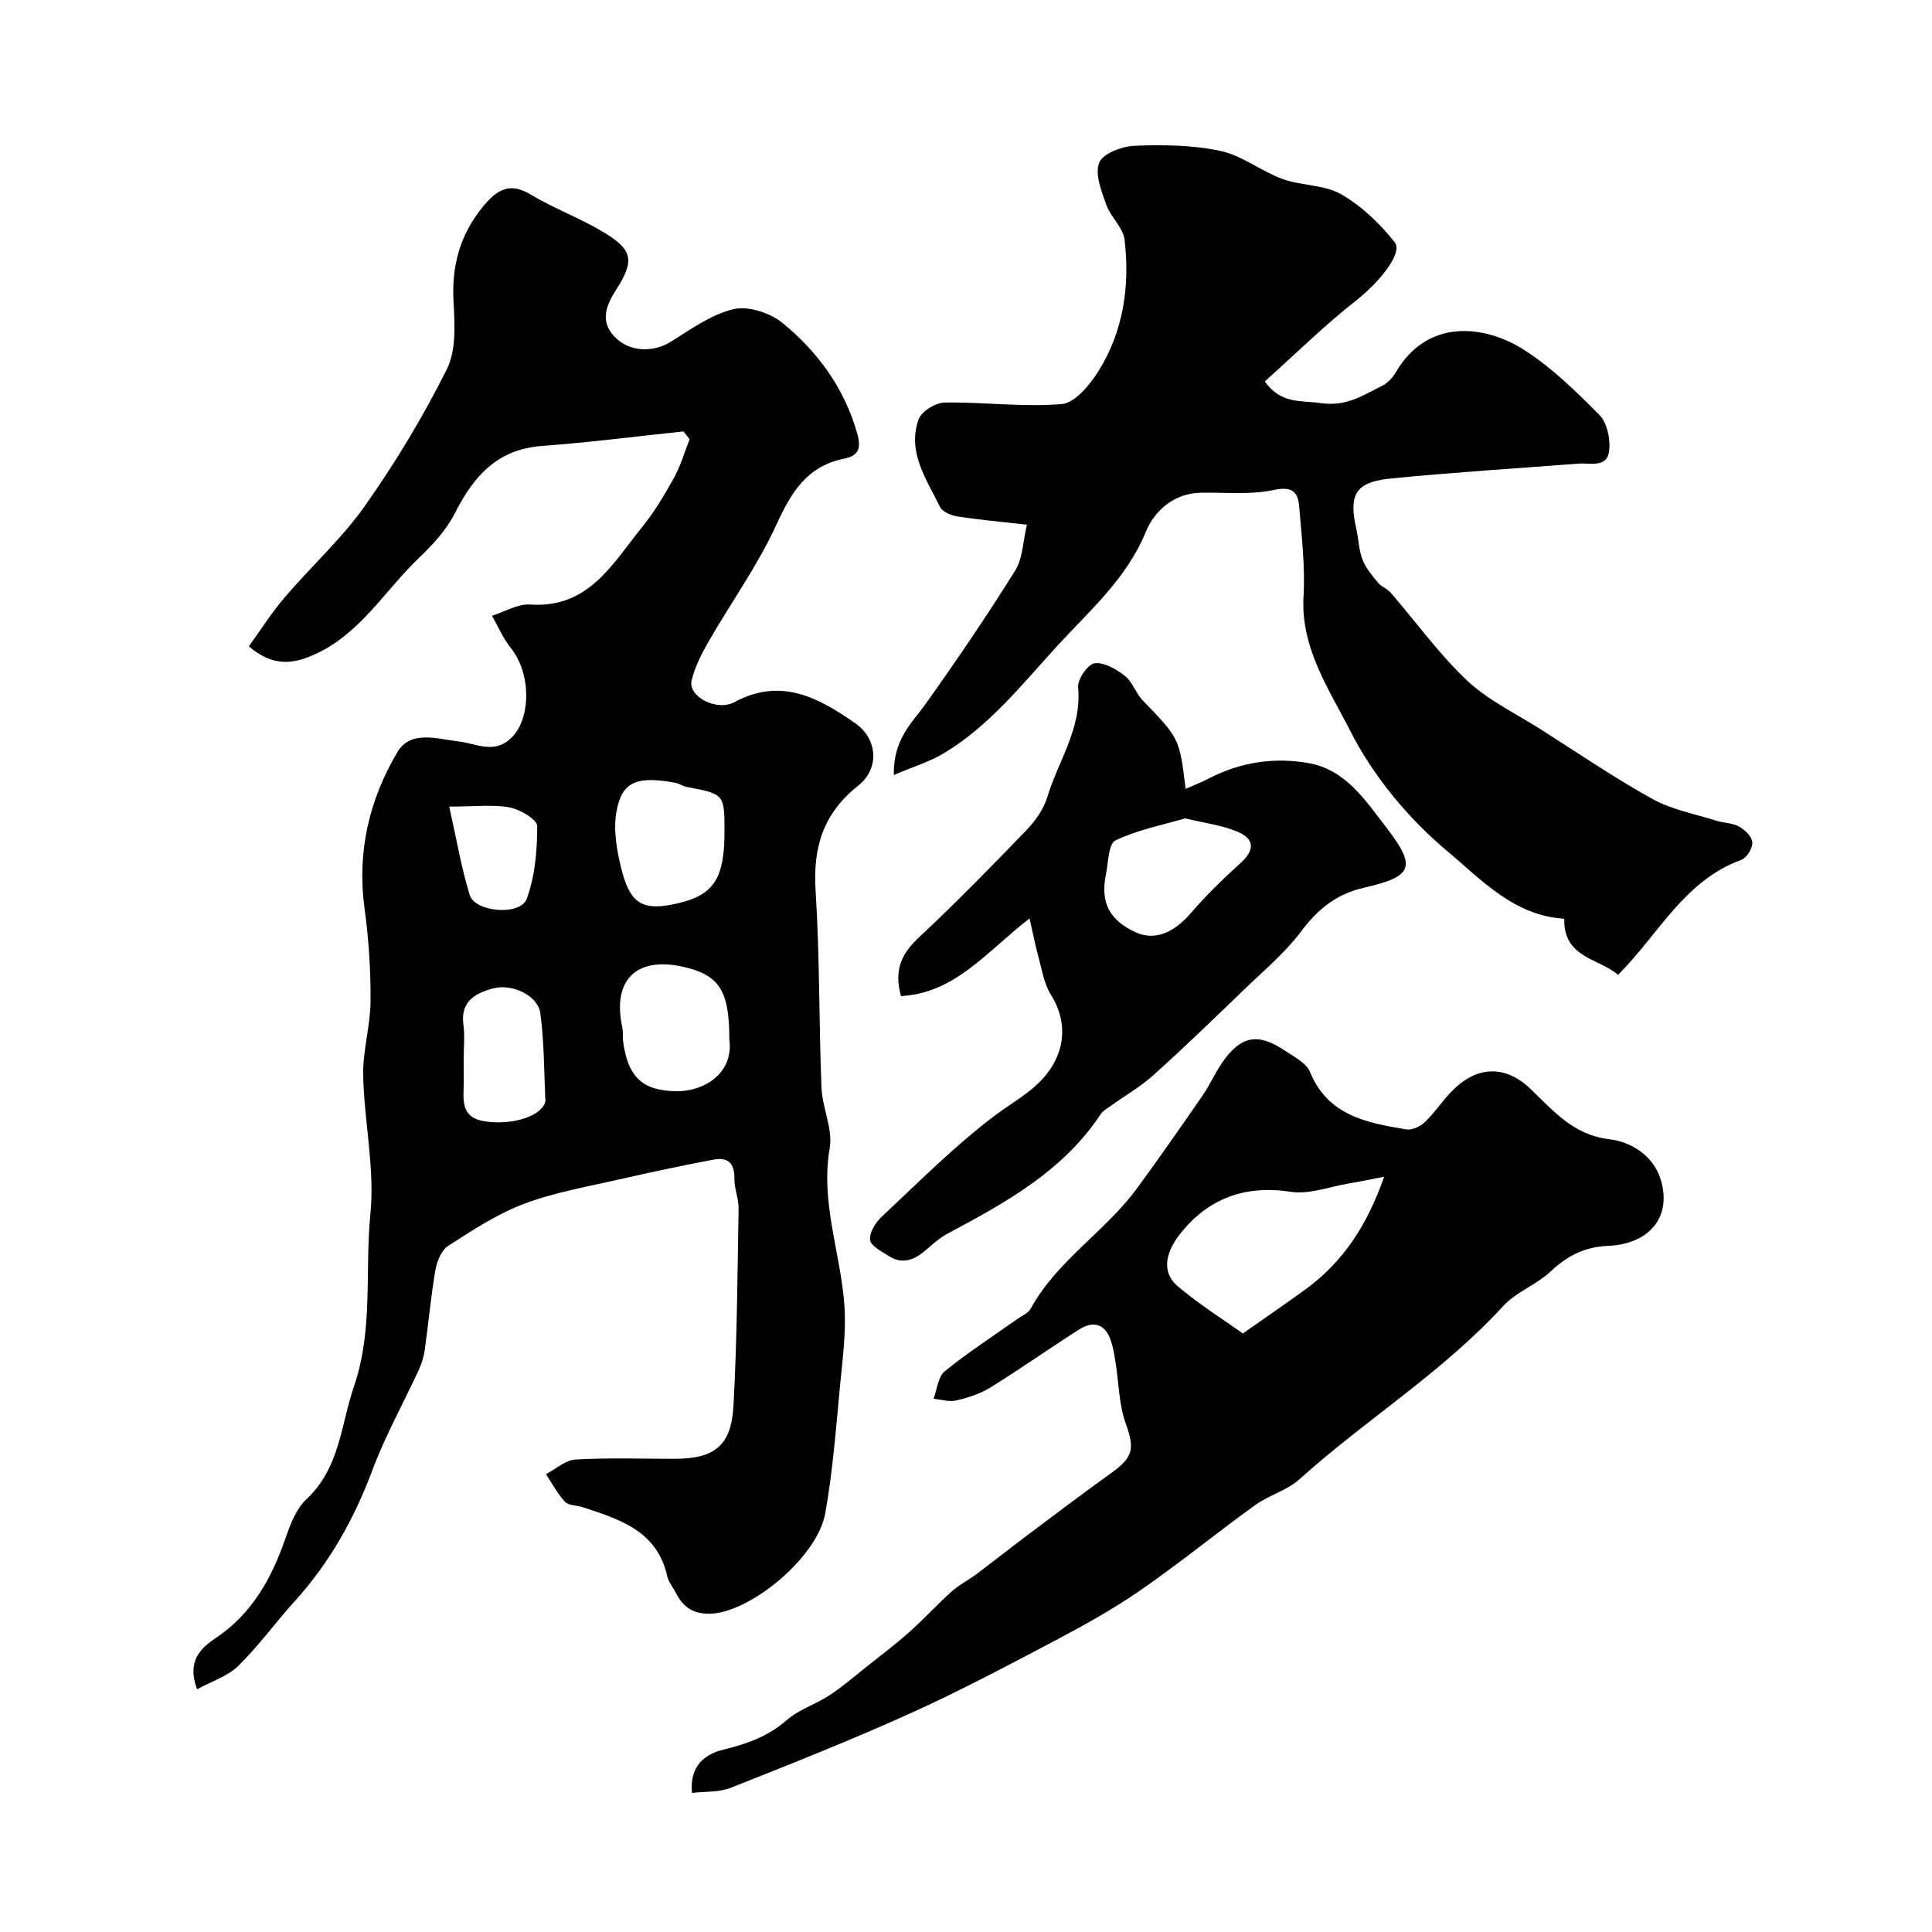
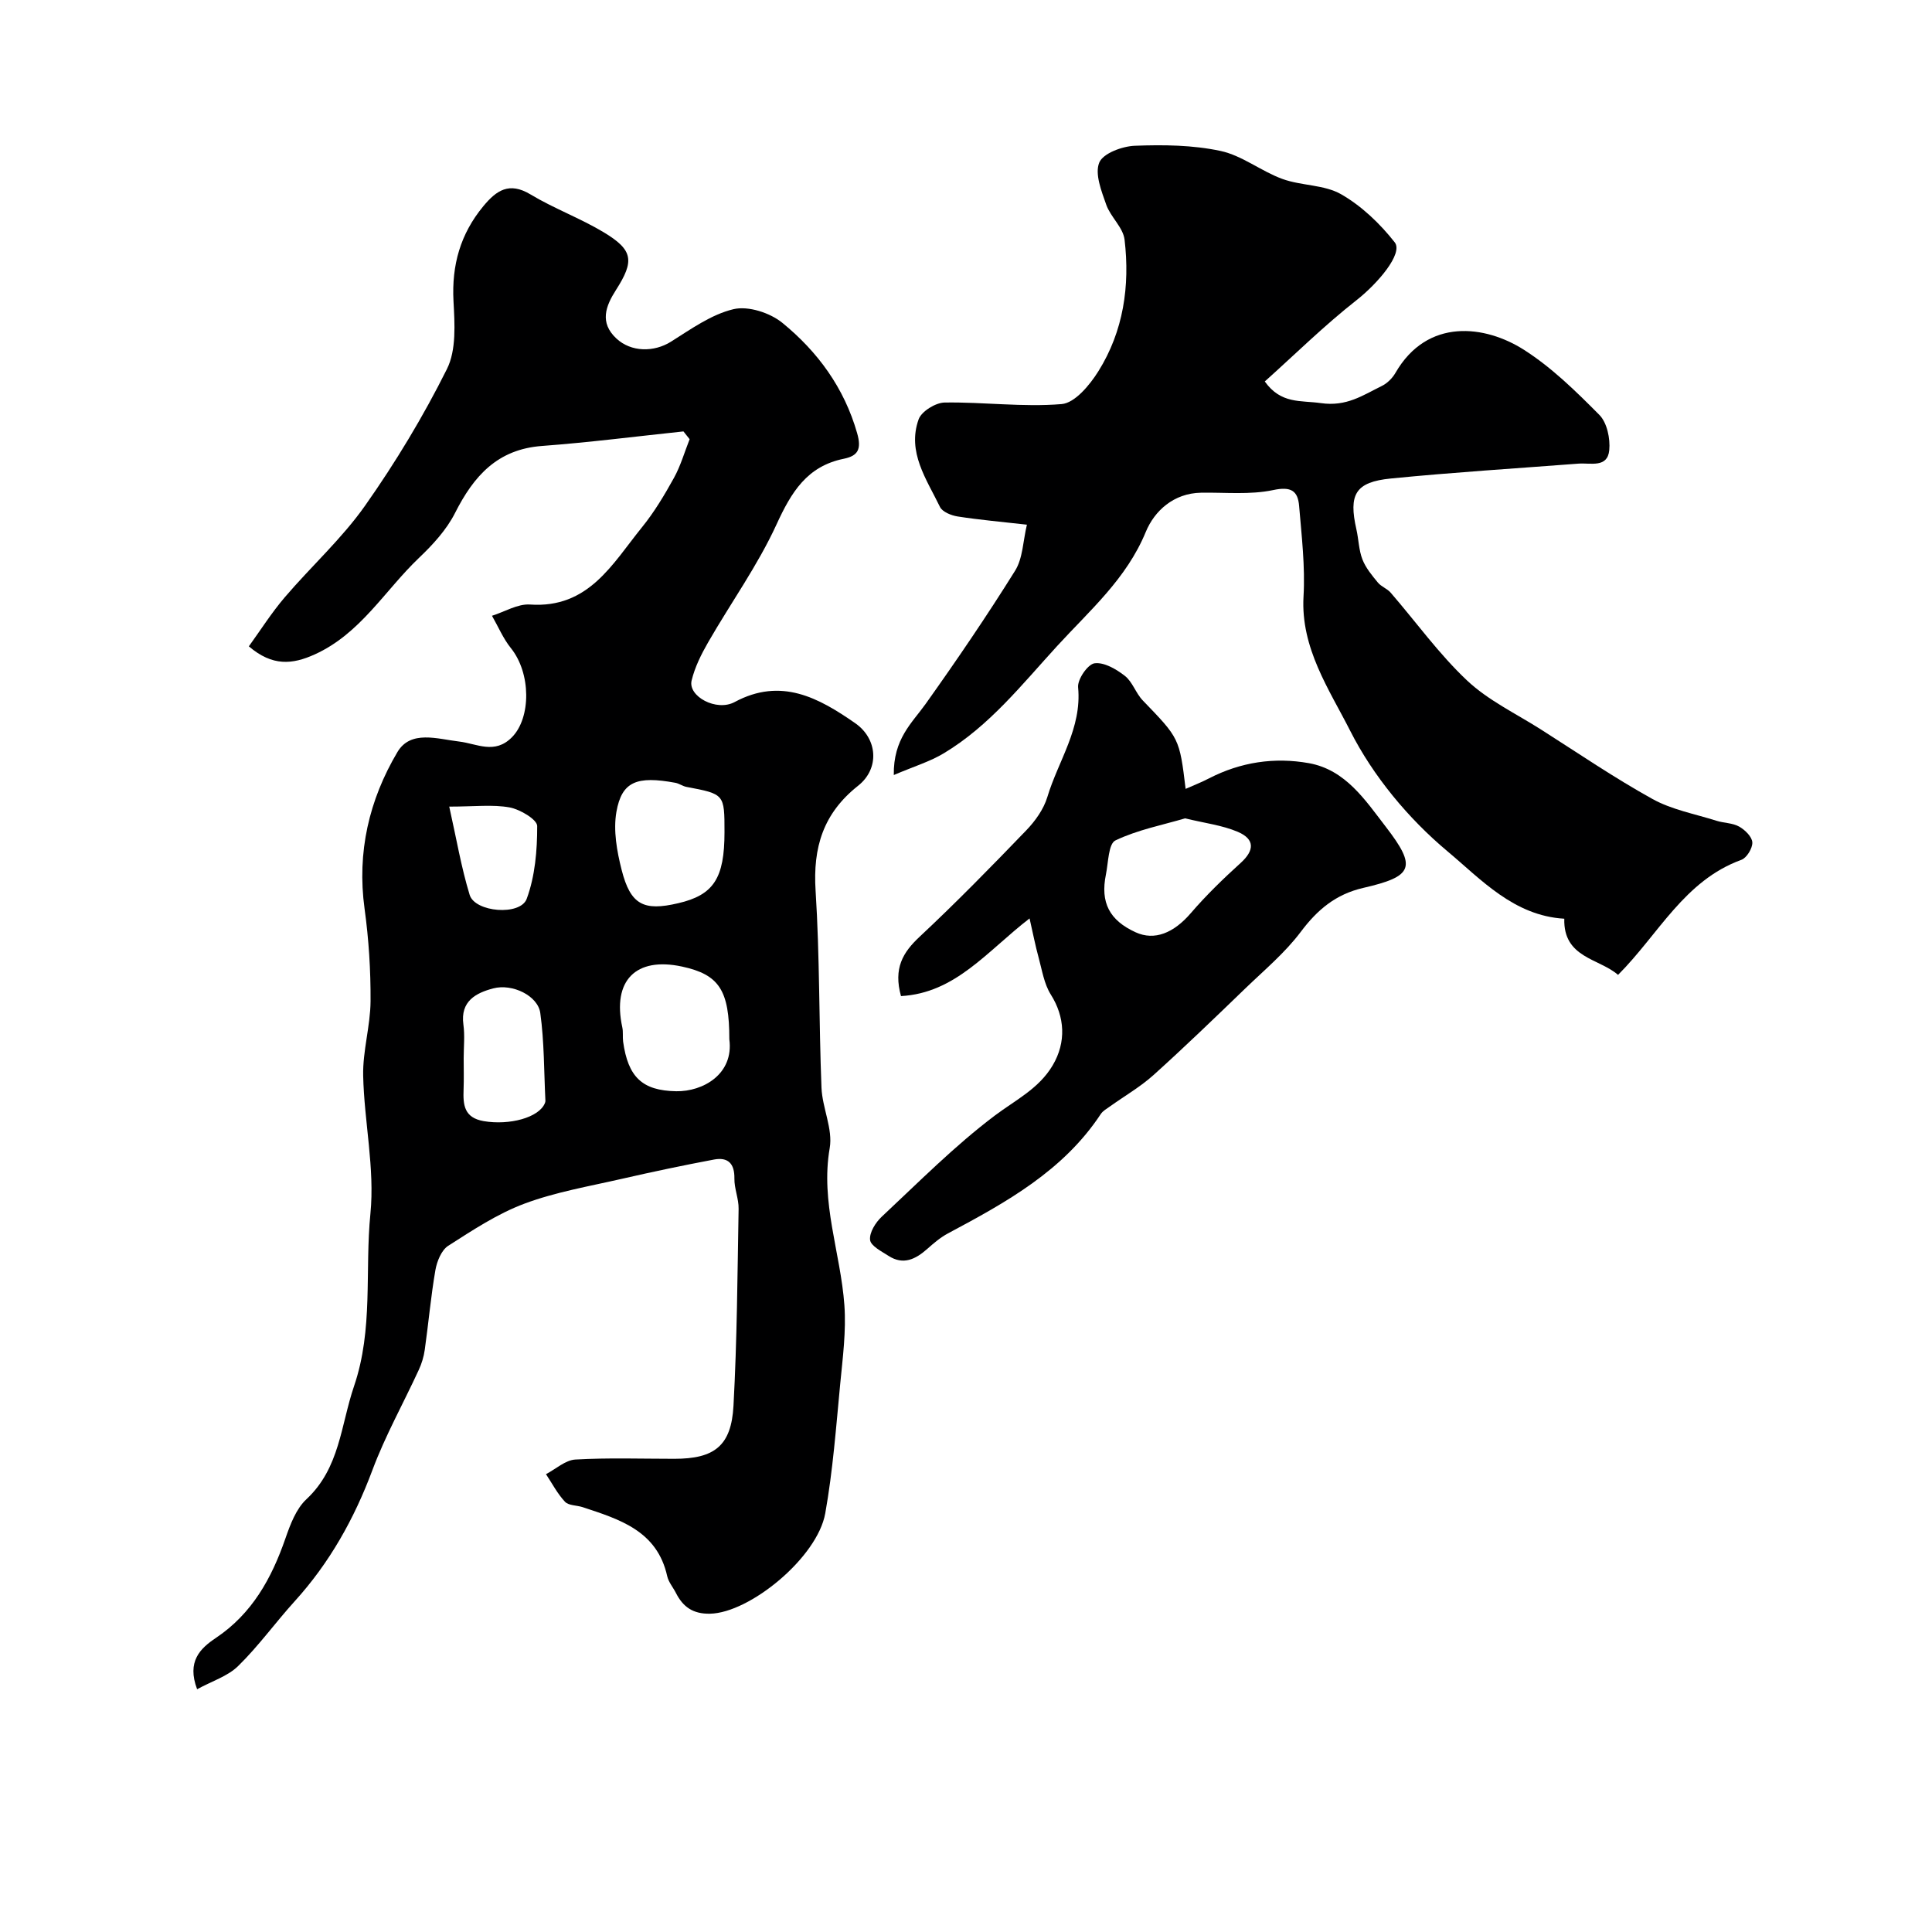
<svg xmlns="http://www.w3.org/2000/svg" enable-background="new 0 0 400 400" viewBox="0 0 400 400">
  <g fill="#000001">
    <path d="m40.81 349.74c-2.17-5.76.64-8.45 3.88-10.62 7.52-5.04 11.54-12.34 14.41-20.62 1-2.88 2.21-6.12 4.34-8.1 6.93-6.46 7.1-15.31 9.86-23.41 4.03-11.82 2.21-23.85 3.39-35.71.93-9.38-1.29-19.03-1.5-28.57-.11-5.12 1.49-10.27 1.53-15.41.04-6.39-.37-12.83-1.24-19.16-1.61-11.7.95-22.56 6.8-32.43 2.75-4.63 8.28-2.71 12.8-2.18 3.68.44 7.33 2.73 10.92-.9 3.97-4.03 3.96-13.26-.23-18.45-1.6-1.99-2.62-4.45-3.91-6.69 2.62-.82 5.31-2.5 7.86-2.33 12.15.85 17.07-8.44 23.19-15.99 2.55-3.14 4.66-6.68 6.63-10.24 1.38-2.5 2.18-5.32 3.24-8-.43-.54-.85-1.07-1.28-1.61-9.76 1.03-19.5 2.28-29.28 3.01-9.23.68-14.13 6.21-18 13.86-1.76 3.49-4.61 6.59-7.48 9.32-7.09 6.76-12.12 15.7-21.58 19.98-4.6 2.08-8.74 2.52-13.64-1.67 2.4-3.32 4.69-6.94 7.44-10.16 5.46-6.4 11.81-12.13 16.62-18.96 6.32-8.97 12.05-18.47 16.95-28.29 1.98-3.96 1.61-9.38 1.36-14.08-.39-7.45 1.43-13.9 6.17-19.63 2.71-3.28 5.35-5.11 9.77-2.45 4.87 2.93 10.3 4.92 15.16 7.84 6.11 3.68 6.4 5.91 2.54 11.95-2.15 3.36-3.43 6.74.06 10.02 3.08 2.89 7.83 2.88 11.33.68 4.14-2.6 8.35-5.64 12.95-6.73 3.04-.72 7.57.75 10.12 2.84 7.31 5.97 12.79 13.44 15.47 22.83.95 3.32.18 4.7-2.76 5.3-7.63 1.55-10.87 6.93-13.93 13.6-3.9 8.5-9.46 16.24-14.15 24.39-1.43 2.49-2.77 5.17-3.43 7.93-.78 3.25 5.12 6.49 8.91 4.45 9.63-5.18 17.42-.86 24.95 4.37 4.66 3.23 5.11 9.4.61 12.96-7.25 5.74-9.37 12.78-8.8 21.74.87 13.56.68 27.19 1.22 40.78.17 4.2 2.39 8.56 1.7 12.51-1.95 11.25 2.26 21.67 3.04 32.5.39 5.38-.34 10.87-.86 16.28-.86 8.96-1.52 17.98-3.1 26.83-1.64 9.17-15.63 20.62-23.86 20.78-3.51.07-5.58-1.39-7.05-4.28-.59-1.17-1.53-2.25-1.81-3.48-2.08-9.42-9.86-11.77-17.51-14.3-1.22-.4-2.89-.31-3.65-1.11-1.57-1.67-2.66-3.79-3.94-5.72 2.03-1.06 4.01-2.91 6.09-3.03 6.81-.39 13.65-.15 20.48-.15 8.29 0 11.8-2.66 12.25-10.98.74-13.57.82-27.18 1.06-40.77.04-2.09-.91-4.2-.87-6.29.05-3.12-1.35-4.46-4.22-3.92-6.38 1.2-12.74 2.54-19.07 3.99-6.77 1.55-13.71 2.73-20.17 5.14-5.58 2.08-10.71 5.48-15.78 8.72-1.41.9-2.34 3.21-2.66 5.01-.95 5.48-1.43 11.03-2.21 16.54-.2 1.43-.64 2.87-1.25 4.18-3.18 6.91-6.93 13.6-9.58 20.7-3.77 10.1-8.88 19.23-16.13 27.21-3.97 4.38-7.45 9.24-11.66 13.36-2.16 2.13-5.45 3.14-8.51 4.82zm109.19-177.45c0-7.9 0-7.88-7.87-9.37-.79-.15-1.51-.7-2.3-.85-7.97-1.47-11.1-.29-12.21 6.03-.67 3.83.1 8.13 1.08 11.99 1.84 7.24 4.55 8.6 11.72 6.91 7.33-1.7 9.58-5.16 9.58-14.71zm1 42.88c.01-10.14-2.1-13.39-9.78-15.05-9.6-2.07-14.48 2.9-12.38 12.57.21.96.04 1.99.17 2.97 1.02 7.32 3.94 10.15 11 10.27 5.51.09 11.95-3.52 10.99-10.76zm-55 3.92c0 2.16.06 4.32-.02 6.47-.12 3.17.08 5.86 4.18 6.56 5.27.9 11.45-.71 12.66-3.74.06-.15.11-.33.1-.49-.3-6.06-.23-12.17-1.06-18.16-.49-3.56-5.76-6.15-9.76-5.09-3.55.94-6.82 2.63-6.16 7.47.32 2.29.06 4.65.06 6.98zm-2.99-52.09c1.5 6.69 2.49 12.6 4.23 18.28 1.1 3.6 10.49 4.38 11.81.81 1.73-4.69 2.18-10.02 2.17-15.07 0-1.34-3.54-3.45-5.7-3.85-3.51-.64-7.23-.17-12.51-.17z" />
    <path d="m185.05 160.46c-.11-7.51 3.77-10.76 6.59-14.72 6.42-9.02 12.66-18.18 18.52-27.57 1.62-2.59 1.64-6.17 2.45-9.54-5.29-.6-9.84-1-14.34-1.7-1.33-.21-3.17-.95-3.66-1.98-2.77-5.72-6.84-11.35-4.42-18.13.59-1.65 3.5-3.45 5.37-3.48 8.08-.13 16.23.99 24.24.32 2.75-.23 5.83-3.95 7.61-6.8 5.19-8.29 6.55-17.66 5.42-27.24-.3-2.53-2.9-4.69-3.8-7.25-.99-2.82-2.4-6.37-1.44-8.71.78-1.91 4.75-3.38 7.36-3.48 5.91-.23 12-.16 17.75 1.07 4.48.96 8.41 4.2 12.81 5.8 3.93 1.43 8.66 1.16 12.16 3.17 4.24 2.43 8.05 6.08 11.09 9.95 1.82 2.32-3.56 8.57-7.92 11.99-6.68 5.24-12.75 11.24-18.98 16.82 3.37 4.71 7.4 3.88 11.61 4.48 5.33.77 8.68-1.62 12.62-3.55 1.12-.55 2.18-1.6 2.81-2.69 6.64-11.53 18.64-9.87 26.58-4.82 5.77 3.67 10.81 8.62 15.66 13.51 1.58 1.6 2.27 4.9 2.04 7.29-.36 3.74-3.87 2.6-6.37 2.79-12.96.99-25.93 1.8-38.86 3.08-7.35.73-8.77 3.29-7.12 10.54.47 2.07.49 4.28 1.25 6.22.68 1.75 1.98 3.31 3.2 4.79.69.84 1.91 1.24 2.63 2.07 5.27 6.09 10.01 12.72 15.83 18.2 4.39 4.13 10.11 6.84 15.28 10.13 7.67 4.88 15.19 10.02 23.12 14.41 4.01 2.22 8.79 3.09 13.24 4.5 1.55.49 3.34.44 4.7 1.21 1.2.68 2.66 2.1 2.72 3.27.06 1.2-1.16 3.21-2.27 3.61-11.83 4.3-17.11 15.39-25.53 23.82-3.89-3.42-11.36-3.49-11.13-11.63-10.47-.61-17.26-8.17-24.2-13.97-8.09-6.77-15.38-15.56-20.13-24.94-4.32-8.53-10.27-17.11-9.66-27.8.36-6.21-.39-12.51-.91-18.74-.26-3.14-1.66-4.09-5.36-3.3-4.81 1.02-9.95.46-14.96.55-5.67.1-9.64 3.78-11.43 8.12-4 9.71-11.56 16.21-18.32 23.59-7.31 7.98-14.03 16.54-23.45 22.21-2.89 1.75-6.21 2.74-10.4 4.53z" />
-     <path d="m143.27 371.2c-.55-5.6 2.67-8.03 6.54-8.97 4.86-1.17 9.2-2.73 13.06-6.09 2.53-2.2 6-3.28 8.86-5.15 2.66-1.74 5.08-3.84 7.57-5.82 3.01-2.39 6.09-4.72 8.96-7.27 3.03-2.7 5.77-5.71 8.79-8.42 1.55-1.39 3.49-2.35 5.17-3.61 3.4-2.55 6.72-5.2 10.12-7.75 5.88-4.41 11.73-8.85 17.7-13.12 4.69-3.35 4.88-5.12 3-10.38-1.4-3.91-1.39-8.31-2.07-12.48-.26-1.6-.5-3.23-1.04-4.74-1.2-3.41-3.67-3.95-6.5-2.15-6.16 3.92-12.13 8.14-18.33 11.99-2.12 1.32-4.65 2.13-7.1 2.71-1.46.35-3.14-.2-4.72-.35.74-1.94.93-4.57 2.33-5.7 4.8-3.9 10.02-7.27 15.08-10.86.93-.66 2.19-1.16 2.69-2.07 5.47-10.01 15.47-15.99 22.05-24.97 4.63-6.31 9.1-12.74 13.55-19.18 1.48-2.14 2.53-4.58 4-6.73 3.9-5.66 7.41-6.35 13.06-2.56 1.89 1.27 4.41 2.54 5.18 4.41 3.73 9.09 11.8 10.52 19.91 11.89 1.19.2 2.92-.59 3.86-1.49 2.01-1.92 3.55-4.31 5.49-6.31 5.17-5.37 11.08-5.67 16.42-.56 4.76 4.56 8.86 9.52 16.27 10.39 4.61.54 9.14 3.47 10.63 8.25 2.44 7.8-2.28 13.48-10.94 13.84-4.68.19-8.35 2.02-11.77 5.25-2.96 2.79-7.22 4.3-9.93 7.26-12.54 13.71-28.42 23.45-42.1 35.79-2.58 2.32-6.32 3.3-9.19 5.36-8.04 5.8-15.73 12.1-23.88 17.72-5.72 3.95-11.87 7.34-18.03 10.59-9.79 5.16-19.59 10.35-29.67 14.89-12.15 5.48-24.55 10.41-36.94 15.31-2.43.99-5.35.76-8.08 1.08zm114.05-95.12c5.33-3.75 9.28-6.43 13.13-9.25 7.69-5.66 12.64-13.23 16.12-23.2-3.07.59-5.23 1.05-7.4 1.41-3.99.67-8.14 2.3-11.95 1.71-9.54-1.48-17.18 1.46-22.89 8.71-2.32 2.94-4.49 7.52-.37 10.96 4.59 3.82 9.69 7.04 13.36 9.66z" />
    <path d="m186.54 206.23c-1.59-5.74.37-9.03 3.85-12.28 7.59-7.1 14.87-14.54 22.08-22.03 1.86-1.93 3.61-4.38 4.37-6.9 2.25-7.5 7.18-14.23 6.37-22.72-.16-1.64 2-4.78 3.4-4.97 1.97-.27 4.5 1.21 6.28 2.6 1.59 1.24 2.26 3.59 3.71 5.09 7.55 7.83 7.6 7.79 8.87 18.31 1.73-.77 3.34-1.39 4.85-2.18 6.54-3.37 13.51-4.42 20.65-3.15 7.62 1.36 11.71 7.69 15.94 13.17 6.49 8.42 5.68 10.28-4.66 12.66-5.69 1.31-9.5 4.51-12.94 9.1-3.27 4.35-7.57 7.94-11.53 11.76-6.25 6.03-12.5 12.07-18.95 17.88-2.74 2.46-6 4.34-9.02 6.5-.67.48-1.46.91-1.9 1.57-7.78 11.8-19.65 18.32-31.64 24.72-1.57.84-2.97 2.04-4.31 3.23-2.41 2.13-4.95 3.39-7.99 1.43-1.46-.94-3.7-2.07-3.83-3.31-.17-1.52 1.14-3.62 2.42-4.81 7.65-7.15 15.07-14.65 23.4-20.93 4.29-3.23 9.11-5.55 11.98-10.39 2.86-4.83 2.52-10.07-.37-14.65-1.41-2.23-1.83-5.11-2.55-7.73-.66-2.4-1.13-4.85-1.86-8.05-8.82 6.8-15.33 15.45-26.62 16.08zm58.83-36.8c-4.67 1.38-9.84 2.37-14.43 4.57-1.46.7-1.47 4.59-1.97 7.05-1.19 5.82.74 9.5 6.15 11.97 3.91 1.79 7.88.16 11.43-3.97 3.18-3.7 6.71-7.12 10.33-10.4 2.83-2.57 2.98-4.89-.61-6.43-3.25-1.38-6.88-1.8-10.9-2.79z" />
  </g>
</svg>